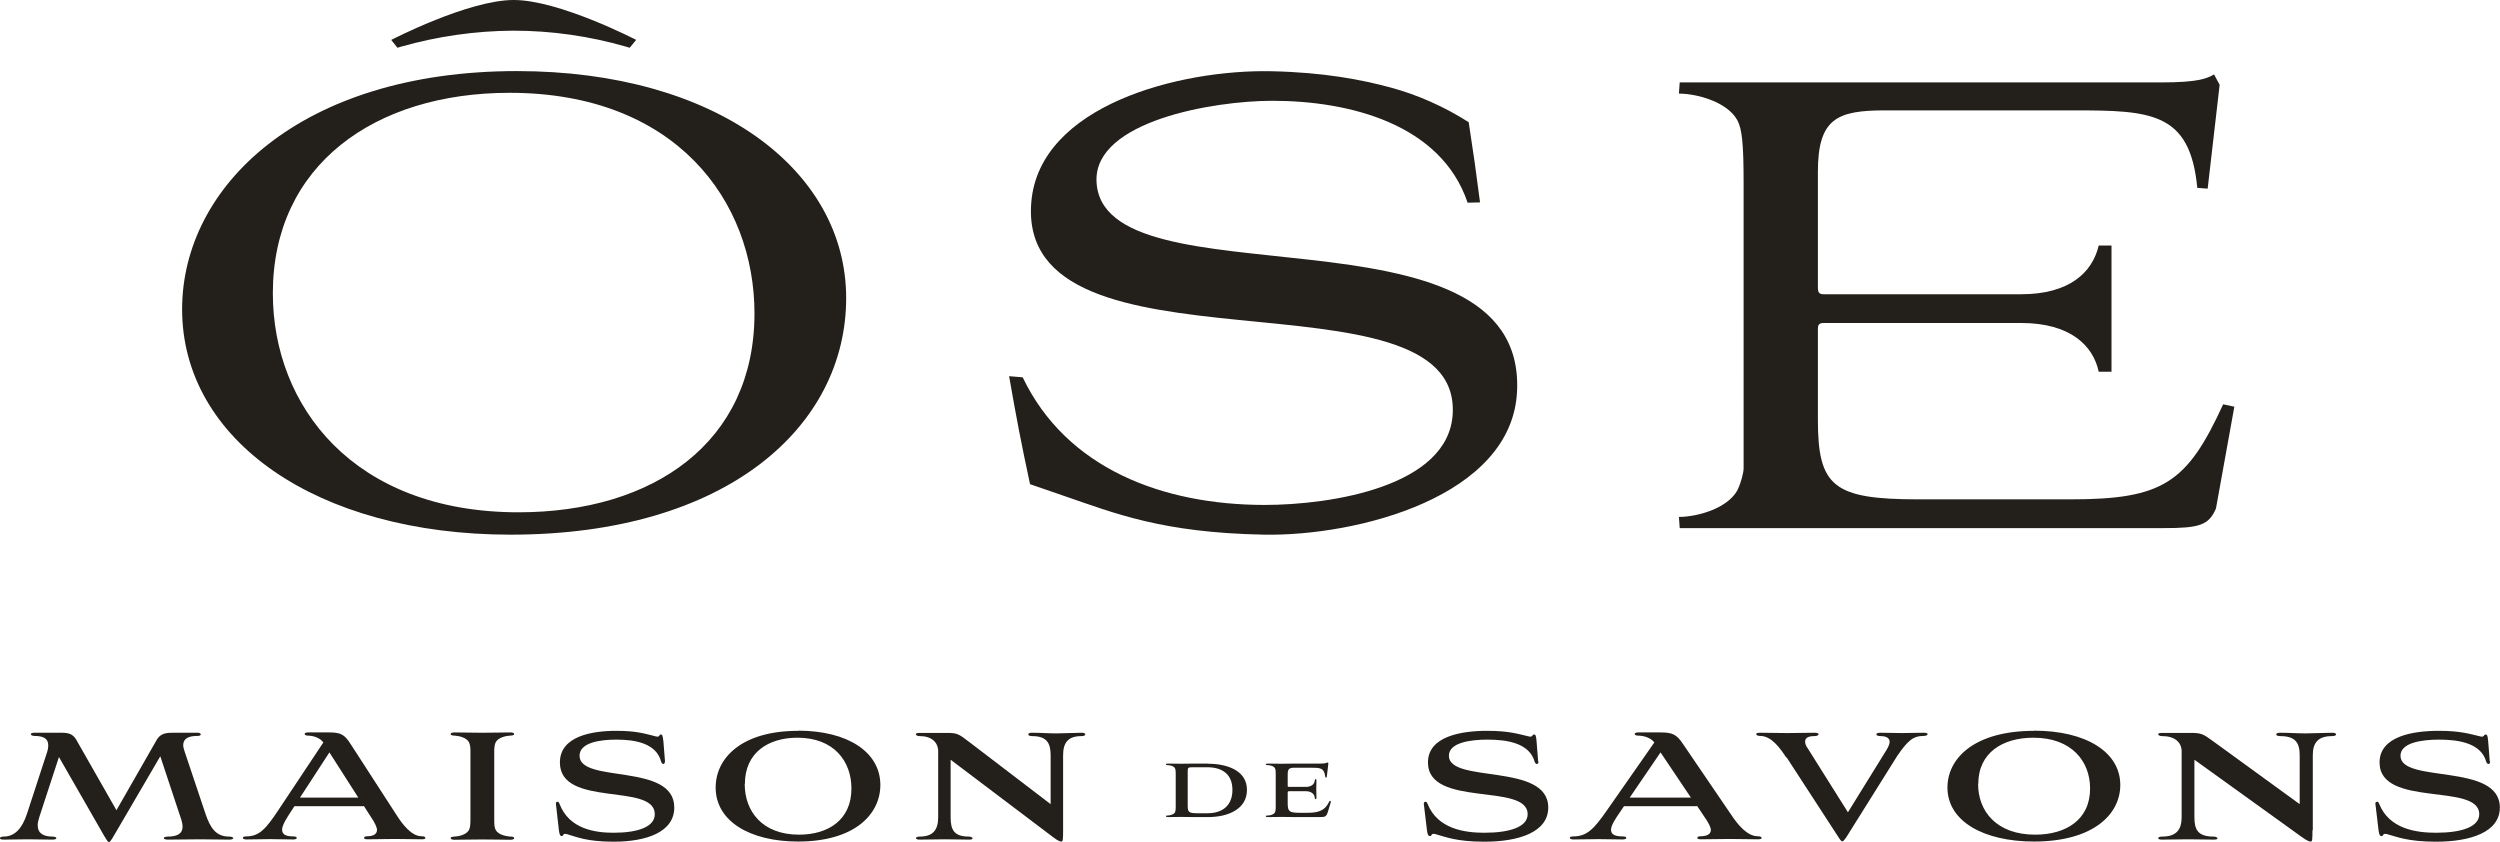
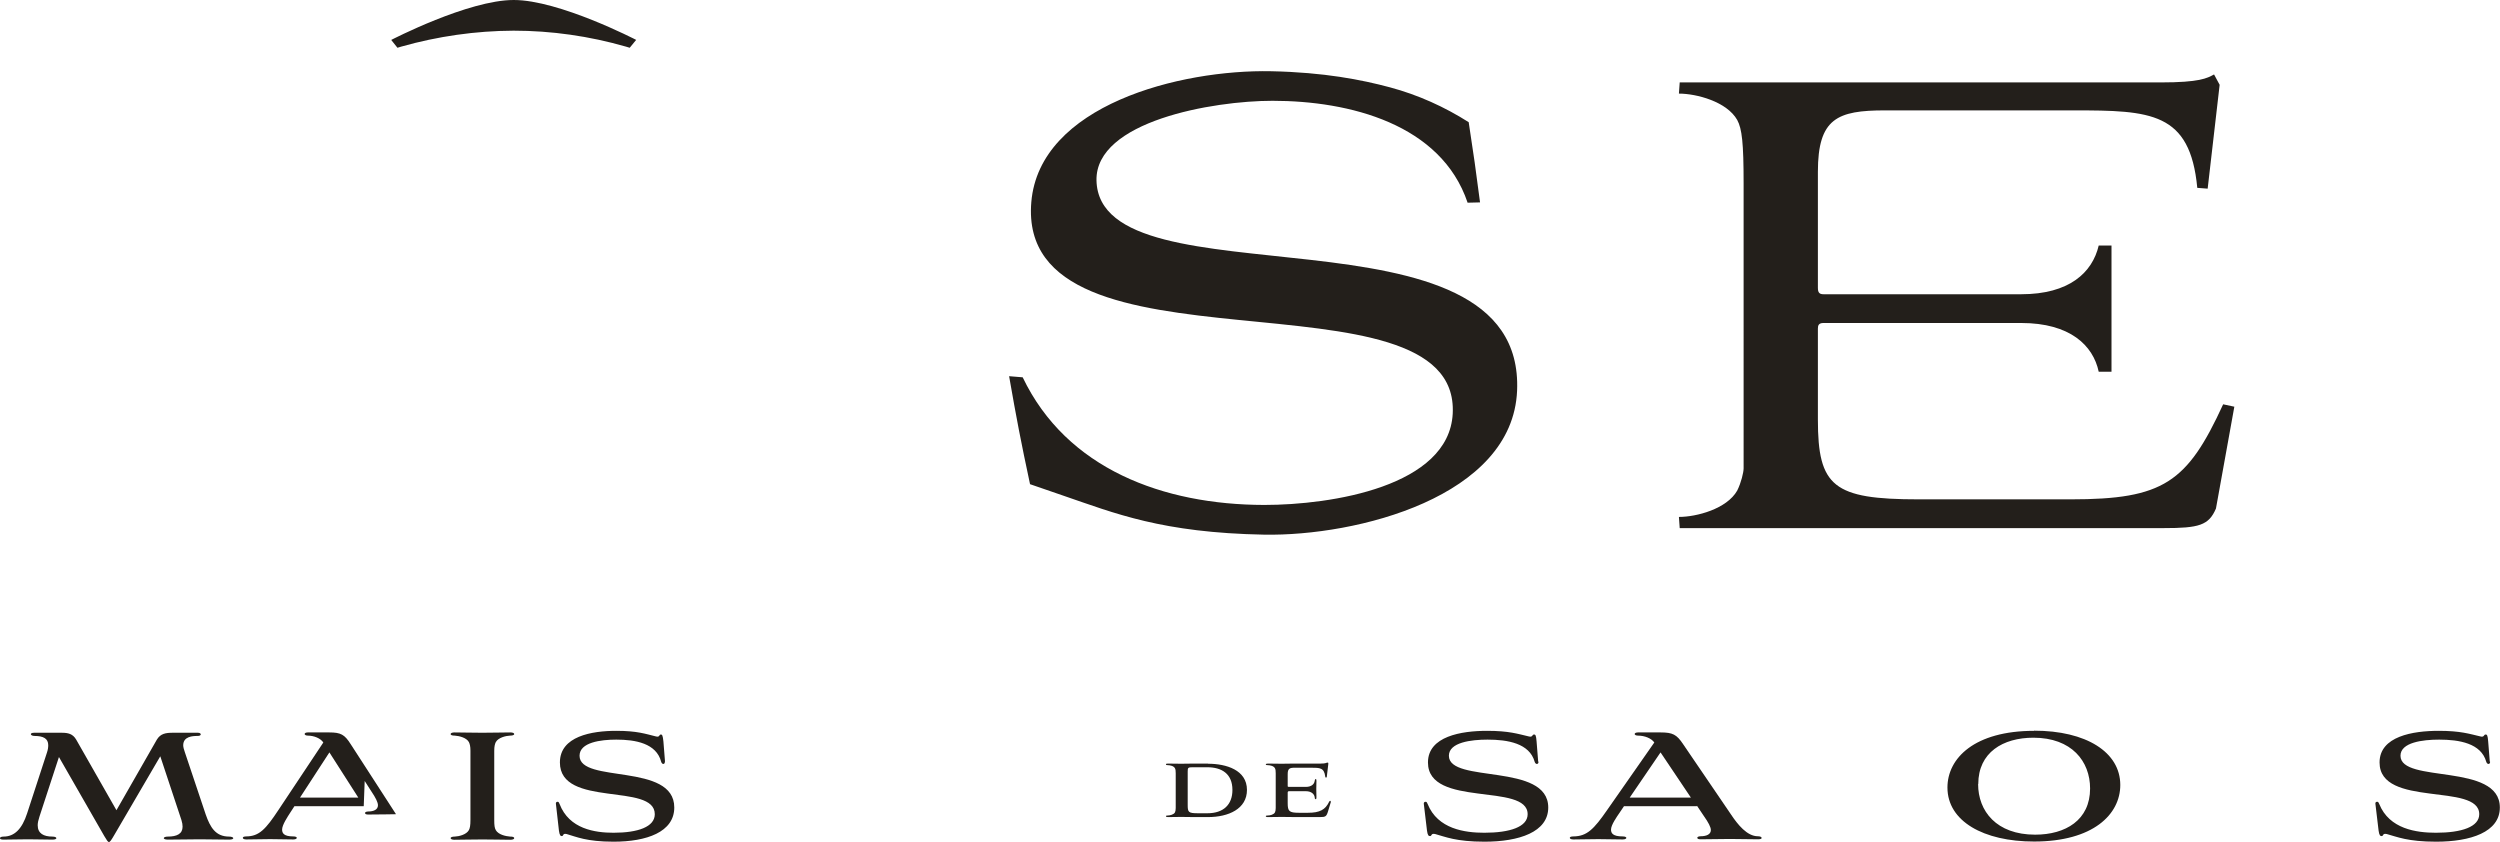
<svg xmlns="http://www.w3.org/2000/svg" viewBox="0 0 156.5 52.71" version="1.1" id="PACKAGING">
  <defs>
    <style>
      .st0 {
        fill: #231f1b;
      }
    </style>
  </defs>
  <path d="M91.87,12.68c-1.66-4.91-7.38-6.37-12.21-6.37-3.75,0-11.09,1.28-11.02,4.98.17,7.99,26.85.9,26.33,13.17-.28,6.66-10.05,9.11-15.83,9.01-6.4-.12-9.33-1.33-12.6-2.45l-2.06-.71c-.58-2.72-.84-4.07-1.31-6.76l.85.07c2.75,5.74,8.8,7.98,15.12,7.99,4.22,0,11.56-1.16,11.8-5.71.5-9.51-27.35-1.72-26.38-13.25.51-6.05,9.28-8.31,15.03-8.19,3.3.07,5.64.53,7.43,1.01,1.75.47,3.41,1.22,4.92,2.18h0c.31,2.01.45,3.02.71,5.02l-.79.02Z" class="st0" />
  <path d="M138.72,31.83c-.45,1.06-1.06,1.23-3.29,1.23h-30.28l-.05-.7c1.1,0,3-.5,3.65-1.65.25-.5.4-1.15.4-1.39V11.47c0-2.51-.1-3.41-.4-3.96-.65-1.15-2.55-1.65-3.65-1.65l.05-.7h30.1c2.45,0,2.91-.26,3.35-.5l.35.65-.75,6.5-.65-.05c-.45-4.75-2.9-4.85-7.75-4.85h-11.79c-3,0-4.21.5-4.21,3.85v7.26c0,.3.1.4.35.4h12.38c3,0,4.45-1.35,4.85-3.05h.8v7.9h-.8c-.35-1.65-1.8-3.05-4.85-3.05h-12.38c-.3,0-.35.15-.35.35v5.69c0,4.2.96,5,6.31,5h9.52c5.8,0,7.29-1.05,9.54-5.95l.7.15-1.15,6.37Z" class="st0" />
-   <path d="M17.08,18.36c0,7.03,5.02,13.71,15.38,13.71,8.44,0,14.77-4.37,14.77-12.45,0-7.03-4.92-13.81-15.33-13.81-8.44,0-14.82,4.52-14.82,12.55M32.36,4.45c12.45,0,20.61,6.18,20.61,14.21s-7.46,14.81-21.01,14.81c-12.15,0-20.56-5.93-20.56-14.11,0-7.68,7.41-14.91,20.96-14.91" class="st0" />
  <path d="M39.83,2.5s-4.82-2.5-7.67-2.5-7.67,2.5-7.67,2.5l.39.49.23-.07c2.29-.65,4.67-.99,7.04-1,2.37,0,4.75.34,7.04,1l.23.07.4-.49Z" class="st0" />
  <path d="M10.03,47.35l-2.84,4.86c-.22.38-.3.5-.37.5s-.14-.12-.29-.37l-2.84-4.95-1.22,3.73c-.07.22-.11.38-.11.54,0,.52.38.71.92.71.32,0,.34.19.01.19-.61,0-.95-.02-1.54-.02-.54,0-1.03.02-1.55.02-.29,0-.26-.19.02-.19.68,0,1.16-.47,1.48-1.46l1.24-3.8c.06-.18.08-.32.08-.46,0-.42-.31-.58-.86-.58-.26,0-.34-.2-.02-.2h1.72c.41,0,.7.07.91.43l2.52,4.42,2.53-4.42c.23-.38.56-.43,1-.43h1.57c.23,0,.25.2-.01.2-.31,0-.91.02-.91.59,0,.1.05.29.1.42l1.31,3.91c.28.8.62,1.38,1.46,1.38.32,0,.38.19.01.19-.7,0-1.22-.02-1.85-.02-.59,0-1.19.02-2,.02-.34,0-.32-.19.01-.19.56,0,.92-.17.92-.62,0-.12-.02-.25-.07-.41l-1.32-3.98Z" class="st0" />
-   <path d="M18.78,49.93h3.65l-1.81-2.83-1.84,2.83ZM22.77,50.47h-4.34l-.28.43c-.14.22-.49.74-.49,1.03,0,.22.1.43.7.43.16,0,.22.05.22.09s-.06.1-.22.1c-.49,0-.98-.02-1.45-.02-.5,0-.99.02-1.49.02-.15,0-.22-.05-.22-.1s.06-.09.22-.09c.8-.01,1.21-.44,2.02-1.67l2.8-4.21c-.17-.26-.58-.43-.97-.43-.12,0-.2-.05-.2-.1,0-.06.08-.1.2-.1h1.34c.72,0,.96.13,1.34.73l2.84,4.39c.41.65.97,1.38,1.61,1.38.16,0,.23.05.23.11,0,.05-.07.08-.22.08-.58,0-1.12-.02-1.68-.02s-1.15.02-1.75.02c-.13,0-.19-.04-.19-.1,0-.03.06-.09.19-.09.36,0,.62-.12.62-.39,0-.18-.14-.47-.42-.88l-.41-.64Z" class="st0" />
+   <path d="M18.78,49.93h3.65l-1.81-2.83-1.84,2.83ZM22.77,50.47h-4.34l-.28.43c-.14.22-.49.74-.49,1.03,0,.22.1.43.7.43.16,0,.22.05.22.09s-.06.1-.22.1c-.49,0-.98-.02-1.45-.02-.5,0-.99.02-1.49.02-.15,0-.22-.05-.22-.1s.06-.09.22-.09c.8-.01,1.21-.44,2.02-1.67l2.8-4.21c-.17-.26-.58-.43-.97-.43-.12,0-.2-.05-.2-.1,0-.06.08-.1.2-.1h1.34c.72,0,.96.13,1.34.73l2.84,4.39s-1.15.02-1.75.02c-.13,0-.19-.04-.19-.1,0-.03.06-.09.19-.09.36,0,.62-.12.62-.39,0-.18-.14-.47-.42-.88l-.41-.64Z" class="st0" />
  <path d="M29.45,47c0-.28-.04-.43-.1-.55-.16-.28-.61-.38-.88-.4-.14,0-.26-.02-.26-.1,0-.06.1-.1.24-.1.49,0,1.01.02,1.74.02s1.26-.02,1.76-.02c.14,0,.24.04.24.1,0,.07-.12.1-.26.1-.26.01-.73.12-.89.4-.06.12-.1.27-.1.55v4.33c0,.34.02.5.1.64.16.28.62.38.89.4.14,0,.26.02.26.1,0,.06-.1.1-.24.1-.49,0-1.02-.02-1.75-.02s-1.26.02-1.75.02c-.14,0-.24-.04-.24-.1,0-.07.12-.1.26-.1.26-.01.72-.12.88-.4.07-.13.1-.3.1-.64v-4.33Z" class="st0" />
  <path d="M41.62,47.68c.01.18-.17.2-.23.01-.3-1.16-1.61-1.39-2.81-1.39-.97,0-2.3.17-2.3,1.01,0,1.76,5.93.41,5.93,3.24,0,1.54-1.74,2.14-3.8,2.14-1.7,0-2.34-.31-2.94-.48-.26-.06-.18.13-.3.13-.08,0-.14-.05-.18-.34l-.19-1.68c-.01-.07.02-.13.11-.13.07,0,.08.06.12.14.6,1.57,2.22,1.8,3.38,1.8,1.53,0,2.58-.37,2.58-1.16,0-2-5.94-.38-5.94-3.24,0-1.64,1.99-1.98,3.53-1.98,1.31,0,1.82.19,2.48.35.25.07.19-.12.31-.12.08,0,.12.05.16.44l.1,1.26Z" class="st0" />
-   <path d="M46.62,49.08c0,1.7,1.09,3.17,3.4,3.17,1.81,0,3.28-.91,3.28-2.89,0-1.7-1.09-3.18-3.38-3.18-1.81,0-3.29.92-3.29,2.9M49.96,45.74c3.11,0,5.15,1.34,5.15,3.4,0,1.84-1.62,3.54-5.15,3.54-3.01,0-5.16-1.27-5.16-3.38,0-1.85,1.63-3.55,5.16-3.55" class="st0" />
-   <path d="M66.55,51.97c0,.56-.01.71-.1.71-.07,0-.19-.01-.56-.3l-6.38-4.82v3.6c0,.77.2,1.21,1.14,1.21.25,0,.35.19.04.19-.56,0-1-.02-1.55-.02-.48,0-1.12.02-1.6.02-.26,0-.28-.19.03-.19.83,0,1.16-.41,1.16-1.21v-4.16c-.02-.55-.43-.92-1.15-.92-.29,0-.35-.2-.05-.2h1.73c.64,0,.74.05,1.39.55l5.12,3.91v-3.06c0-.76-.24-1.2-1.16-1.2-.12,0-.24-.03-.24-.11,0-.06.08-.1.22-.1.57,0,.98.04,1.55.04.47,0,1.13-.04,1.58-.04.16,0,.2.04.22.1,0,.05-.06.11-.24.11-.84,0-1.15.41-1.15,1.2v4.7Z" class="st0" />
  <path d="M96.31,47.68c.01.18-.18.2-.24.01-.32-1.16-1.69-1.39-2.95-1.39-1.02,0-2.42.17-2.42,1.01,0,1.76,6.22.41,6.22,3.24,0,1.54-1.83,2.14-3.99,2.14-1.79,0-2.46-.31-3.09-.48-.28-.06-.19.13-.32.13-.09,0-.15-.05-.19-.34l-.2-1.68c-.01-.07.03-.13.11-.13.08,0,.09.06.13.14.63,1.57,2.33,1.8,3.55,1.8,1.61,0,2.71-.37,2.71-1.16,0-2-6.24-.38-6.24-3.24,0-1.64,2.09-1.98,3.7-1.98,1.37,0,1.92.19,2.61.35.26.07.2-.12.33-.12.09,0,.13.05.16.44l.1,1.26Z" class="st0" />
  <path d="M102.02,49.93h3.83l-1.9-2.83-1.93,2.83ZM106.22,50.47h-4.56l-.29.43c-.15.22-.52.74-.52,1.03,0,.22.1.43.73.43.16,0,.23.05.23.09s-.06.1-.23.1c-.52,0-1.03-.02-1.52-.02-.53,0-1.05.02-1.56.02-.16,0-.23-.05-.23-.1s.06-.09.23-.09c.84-.01,1.27-.44,2.12-1.67l2.94-4.21c-.18-.26-.6-.43-1.02-.43-.13,0-.21-.05-.21-.1,0-.06.09-.1.21-.1h1.41c.76,0,1.01.13,1.41.73l2.99,4.39c.43.65,1.02,1.38,1.69,1.38.16,0,.24.05.24.11,0,.05-.08.08-.23.08-.6,0-1.17-.02-1.76-.02s-1.21.02-1.84.02c-.14,0-.2-.04-.2-.1,0-.03.06-.09.2-.09.38,0,.65-.12.65-.39,0-.18-.15-.47-.44-.88l-.43-.64Z" class="st0" />
-   <path d="M111.81,47.41c-.34-.53-.91-1.34-1.61-1.34-.16,0-.26-.04-.26-.12,0-.06.1-.08.26-.08.56,0,1.1.02,1.68.02s1.13-.02,1.7-.02c.16,0,.26.02.26.1,0,.06-.1.11-.26.11-.33,0-.58.08-.58.35,0,.12.05.26.18.44l2.5,3.98,2.42-3.91c.11-.19.19-.36.19-.5,0-.22-.18-.36-.57-.36-.15,0-.26-.04-.26-.11,0-.06.09-.1.24-.1.45,0,.88.02,1.34.02s.95-.02,1.4-.02c.15,0,.23.04.23.08,0,.07-.1.12-.25.12-.69,0-1.01.33-1.64,1.23l-3.2,5.11c-.13.18-.19.26-.25.26-.05,0-.13-.08-.24-.26l-3.25-5Z" class="st0" />
  <path d="M123.83,49.08c0,1.7,1.15,3.17,3.57,3.17,1.9,0,3.44-.91,3.44-2.89,0-1.7-1.15-3.18-3.55-3.18-1.9,0-3.45.92-3.45,2.9M127.33,45.74c3.26,0,5.4,1.34,5.4,3.4,0,1.84-1.7,3.54-5.4,3.54-3.16,0-5.42-1.27-5.42-3.38,0-1.85,1.71-3.55,5.42-3.55" class="st0" />
-   <path d="M144.76,51.97c0,.56-.01.71-.1.71-.07,0-.2-.01-.59-.3l-6.7-4.82v3.6c0,.77.21,1.21,1.2,1.21.26,0,.37.19.04.19-.59,0-1.05-.02-1.62-.02-.5,0-1.17.02-1.68.02-.28,0-.29-.19.04-.19.87,0,1.22-.41,1.22-1.21v-4.16c-.02-.55-.45-.92-1.21-.92-.3,0-.37-.2-.05-.2h1.81c.67,0,.78.05,1.46.55l5.38,3.91v-3.06c0-.76-.25-1.2-1.22-1.2-.13,0-.25-.03-.25-.11,0-.06.09-.1.23-.1.6,0,1.03.04,1.63.04.49,0,1.18-.04,1.66-.04.16,0,.21.04.23.1,0,.05-.06.11-.25.11-.88,0-1.21.41-1.21,1.2v4.7Z" class="st0" />
  <path d="M155.88,47.68c.01.18-.18.2-.24.01-.32-1.16-1.69-1.39-2.95-1.39-1.02,0-2.42.17-2.42,1.01,0,1.76,6.22.41,6.22,3.24,0,1.54-1.83,2.14-3.99,2.14-1.79,0-2.46-.31-3.09-.48-.28-.06-.19.13-.32.13-.09,0-.15-.05-.19-.34l-.2-1.68c-.01-.07.02-.13.11-.13.08,0,.09.06.13.14.63,1.57,2.33,1.8,3.55,1.8,1.61,0,2.71-.37,2.71-1.16,0-2-6.24-.38-6.24-3.24,0-1.64,2.09-1.98,3.7-1.98,1.37,0,1.92.19,2.61.35.26.07.2-.12.33-.12.09,0,.13.05.16.44l.1,1.26Z" class="st0" />
  <path d="M75.62,47.8h-.88c-.26,0-.55.01-.8.01-.34,0-.49-.01-.83-.01-.09,0-.12.01-.12.05s.04.05.12.05c.13,0,.37.05.44.19.04.07.05.16.05.32v2.17c0,.14-.02.22-.05.28-.07.13-.31.19-.44.19-.09,0-.12.01-.12.05,0,.03.04.05.12.05.24,0,.48-.01.83-.01.23,0,.61.01.83.01h.85c1.28,0,2.44-.51,2.44-1.7,0-1.25-1.3-1.64-2.44-1.64M75,50.91c-.62,0-.65-.07-.65-.54v-2.07c0-.24.02-.27.3-.27h.93c.89,0,1.57.4,1.57,1.42,0,.92-.56,1.46-1.57,1.46h-.58Z" class="st0" />
  <path d="M83.09,47.74c-.06,0-.08.06-.41.06h-1.68c-.25,0-.54.01-.77.01-.36,0-.62-.01-.86-.01-.09,0-.13.02-.13.05,0,.04.04.05.13.05.13,0,.37.05.44.19.04.07.05.16.05.32v2.17c0,.14-.02.22-.05.28-.08.14-.31.19-.44.19-.09,0-.13.01-.13.05,0,.03.04.05.13.05.25,0,.5-.01.87-.01.3,0,.55.01.91.01h1.46c.38,0,.43-.03.54-.41l.16-.53s0-.08-.04-.08c-.02,0-.04.02-.06.05-.24.51-.59.7-1.33.7h-.57c-.61,0-.7-.1-.7-.6v-.68s.01-.07.07-.07h1.07c.35,0,.53.19.55.38,0,.08.03.12.06.12.04,0,.05-.04.05-.12,0-.14-.01-.36-.01-.51s.01-.38.01-.52c0-.07-.01-.11-.05-.11-.03,0-.05.04-.06.11-.02.2-.2.38-.55.38h-1.07c-.05,0-.07-.01-.07-.06v-.73c0-.34.1-.41.43-.41h1.03c.56,0,.82,0,.89.55,0,.05.03.07.05.07s.05-.02.05-.07l.09-.76c.01-.1,0-.11-.05-.11" class="st0" />
</svg>